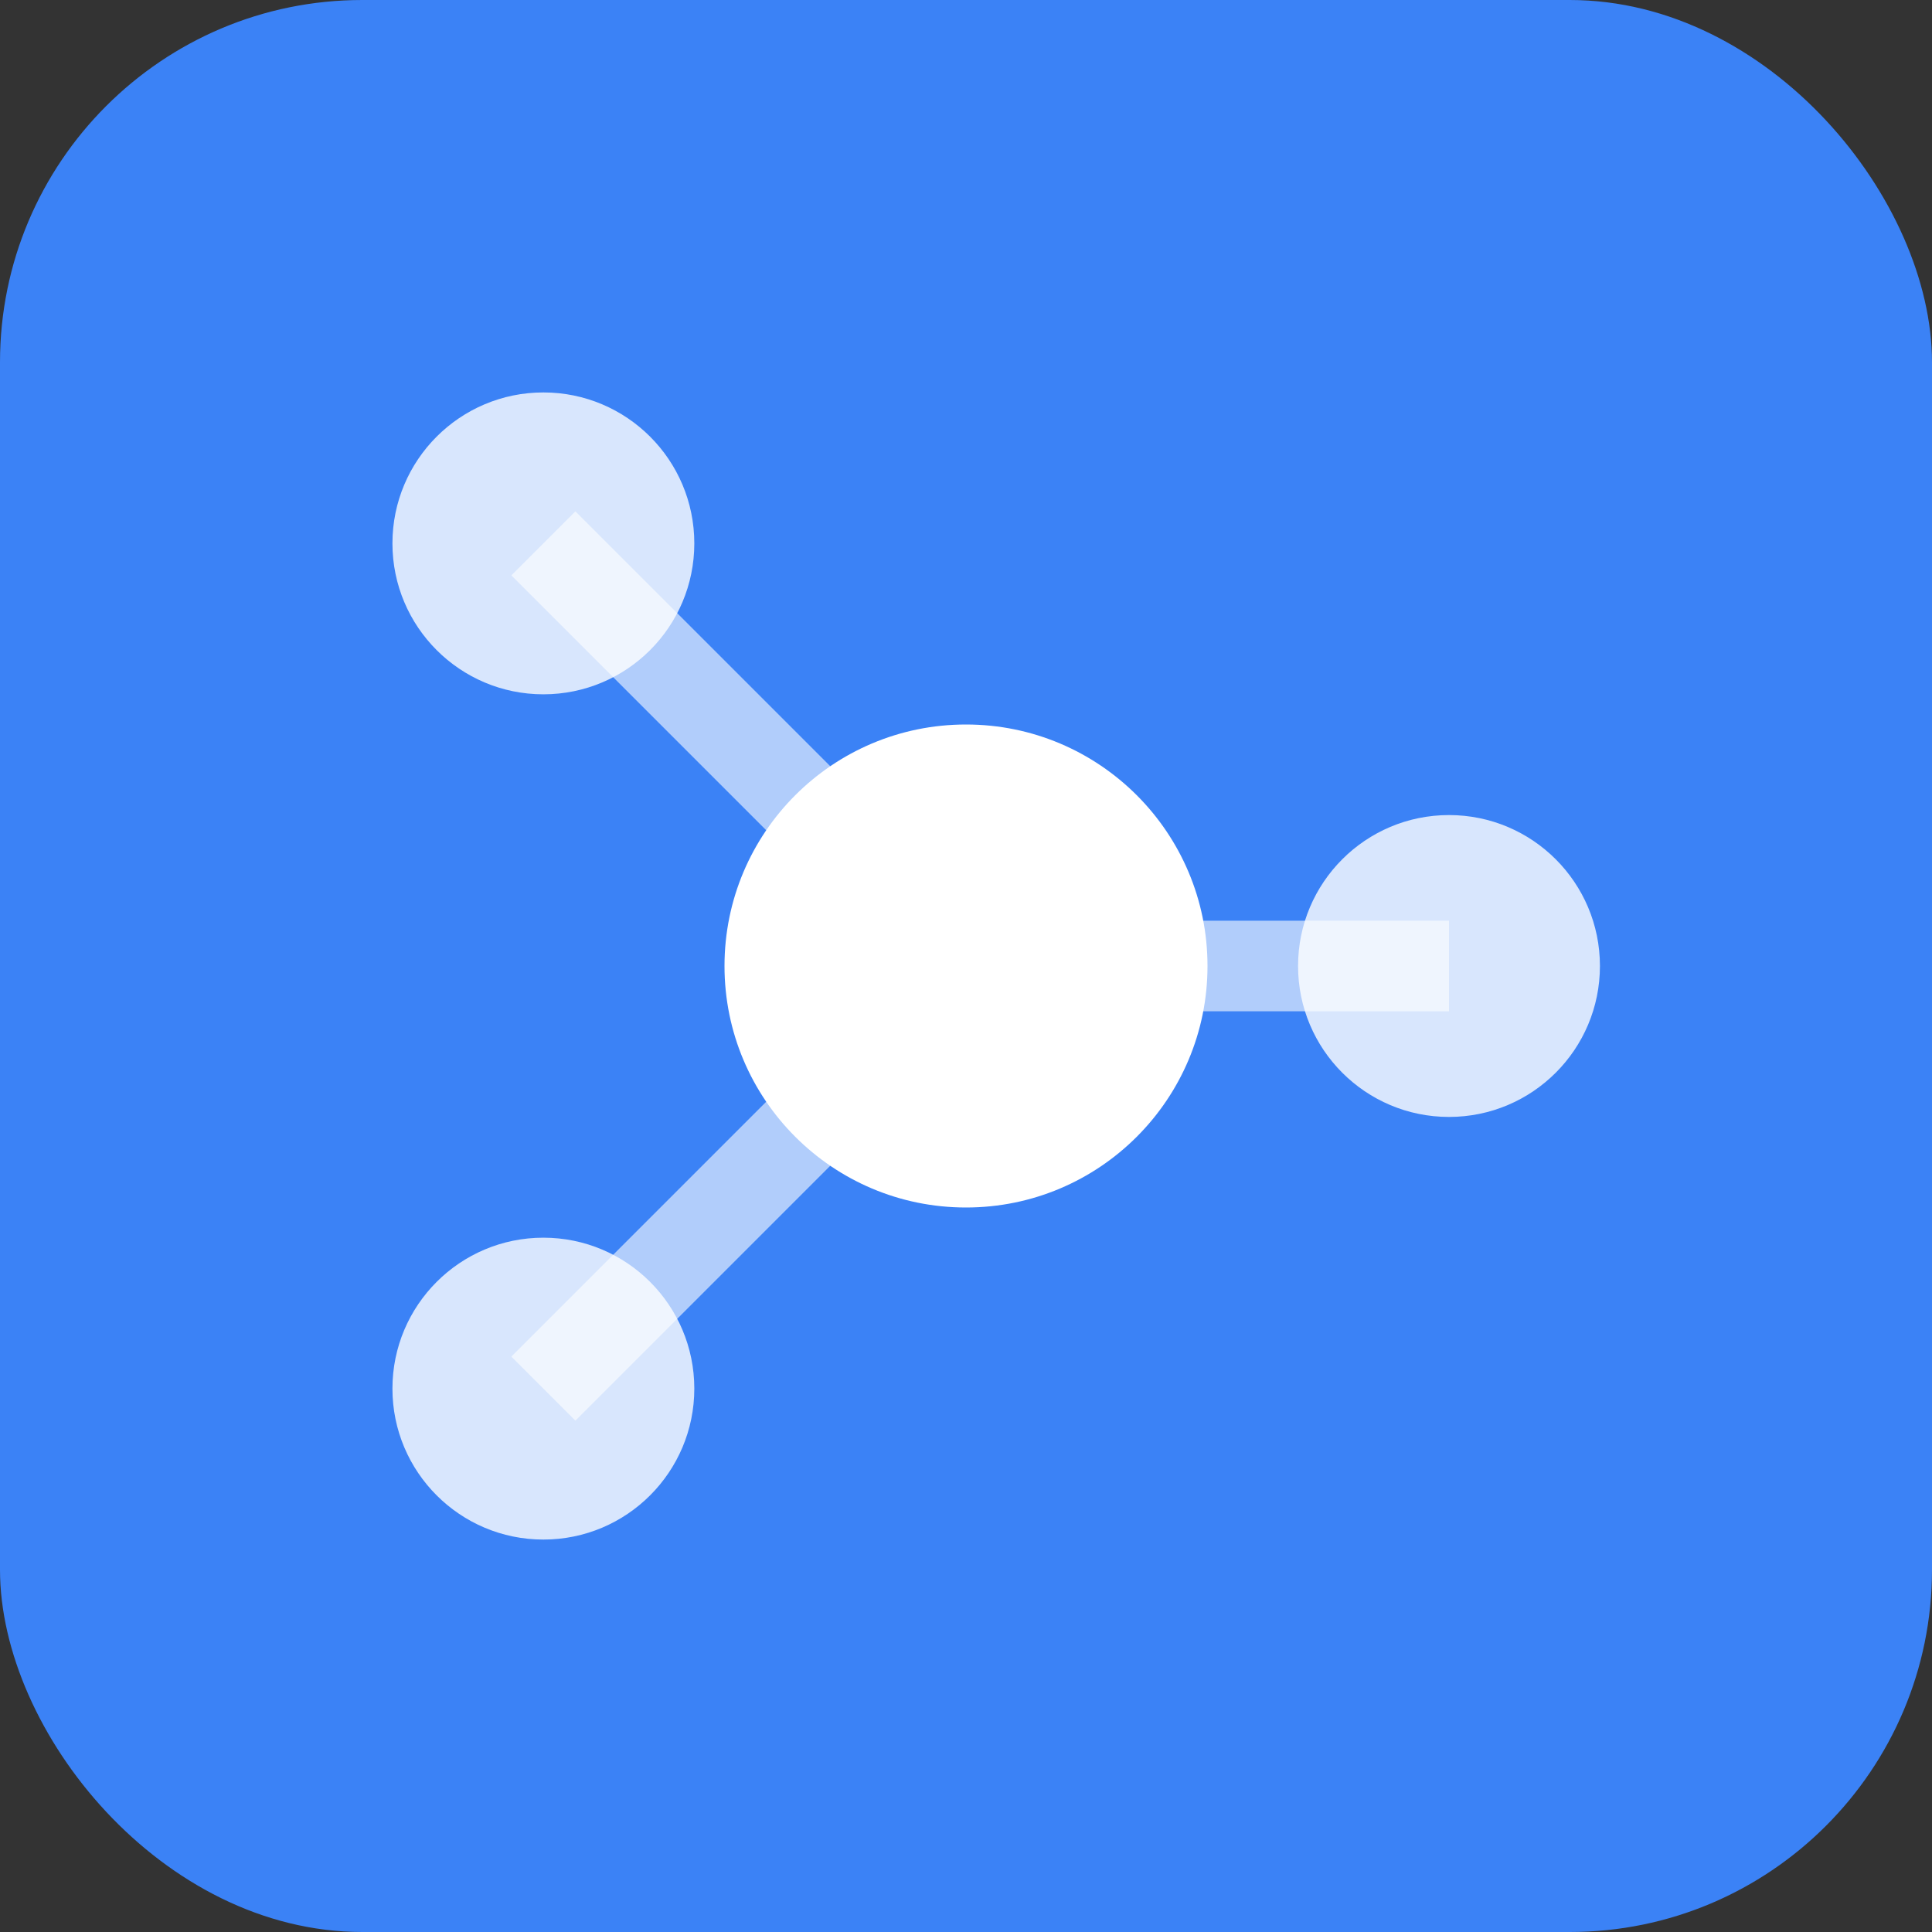
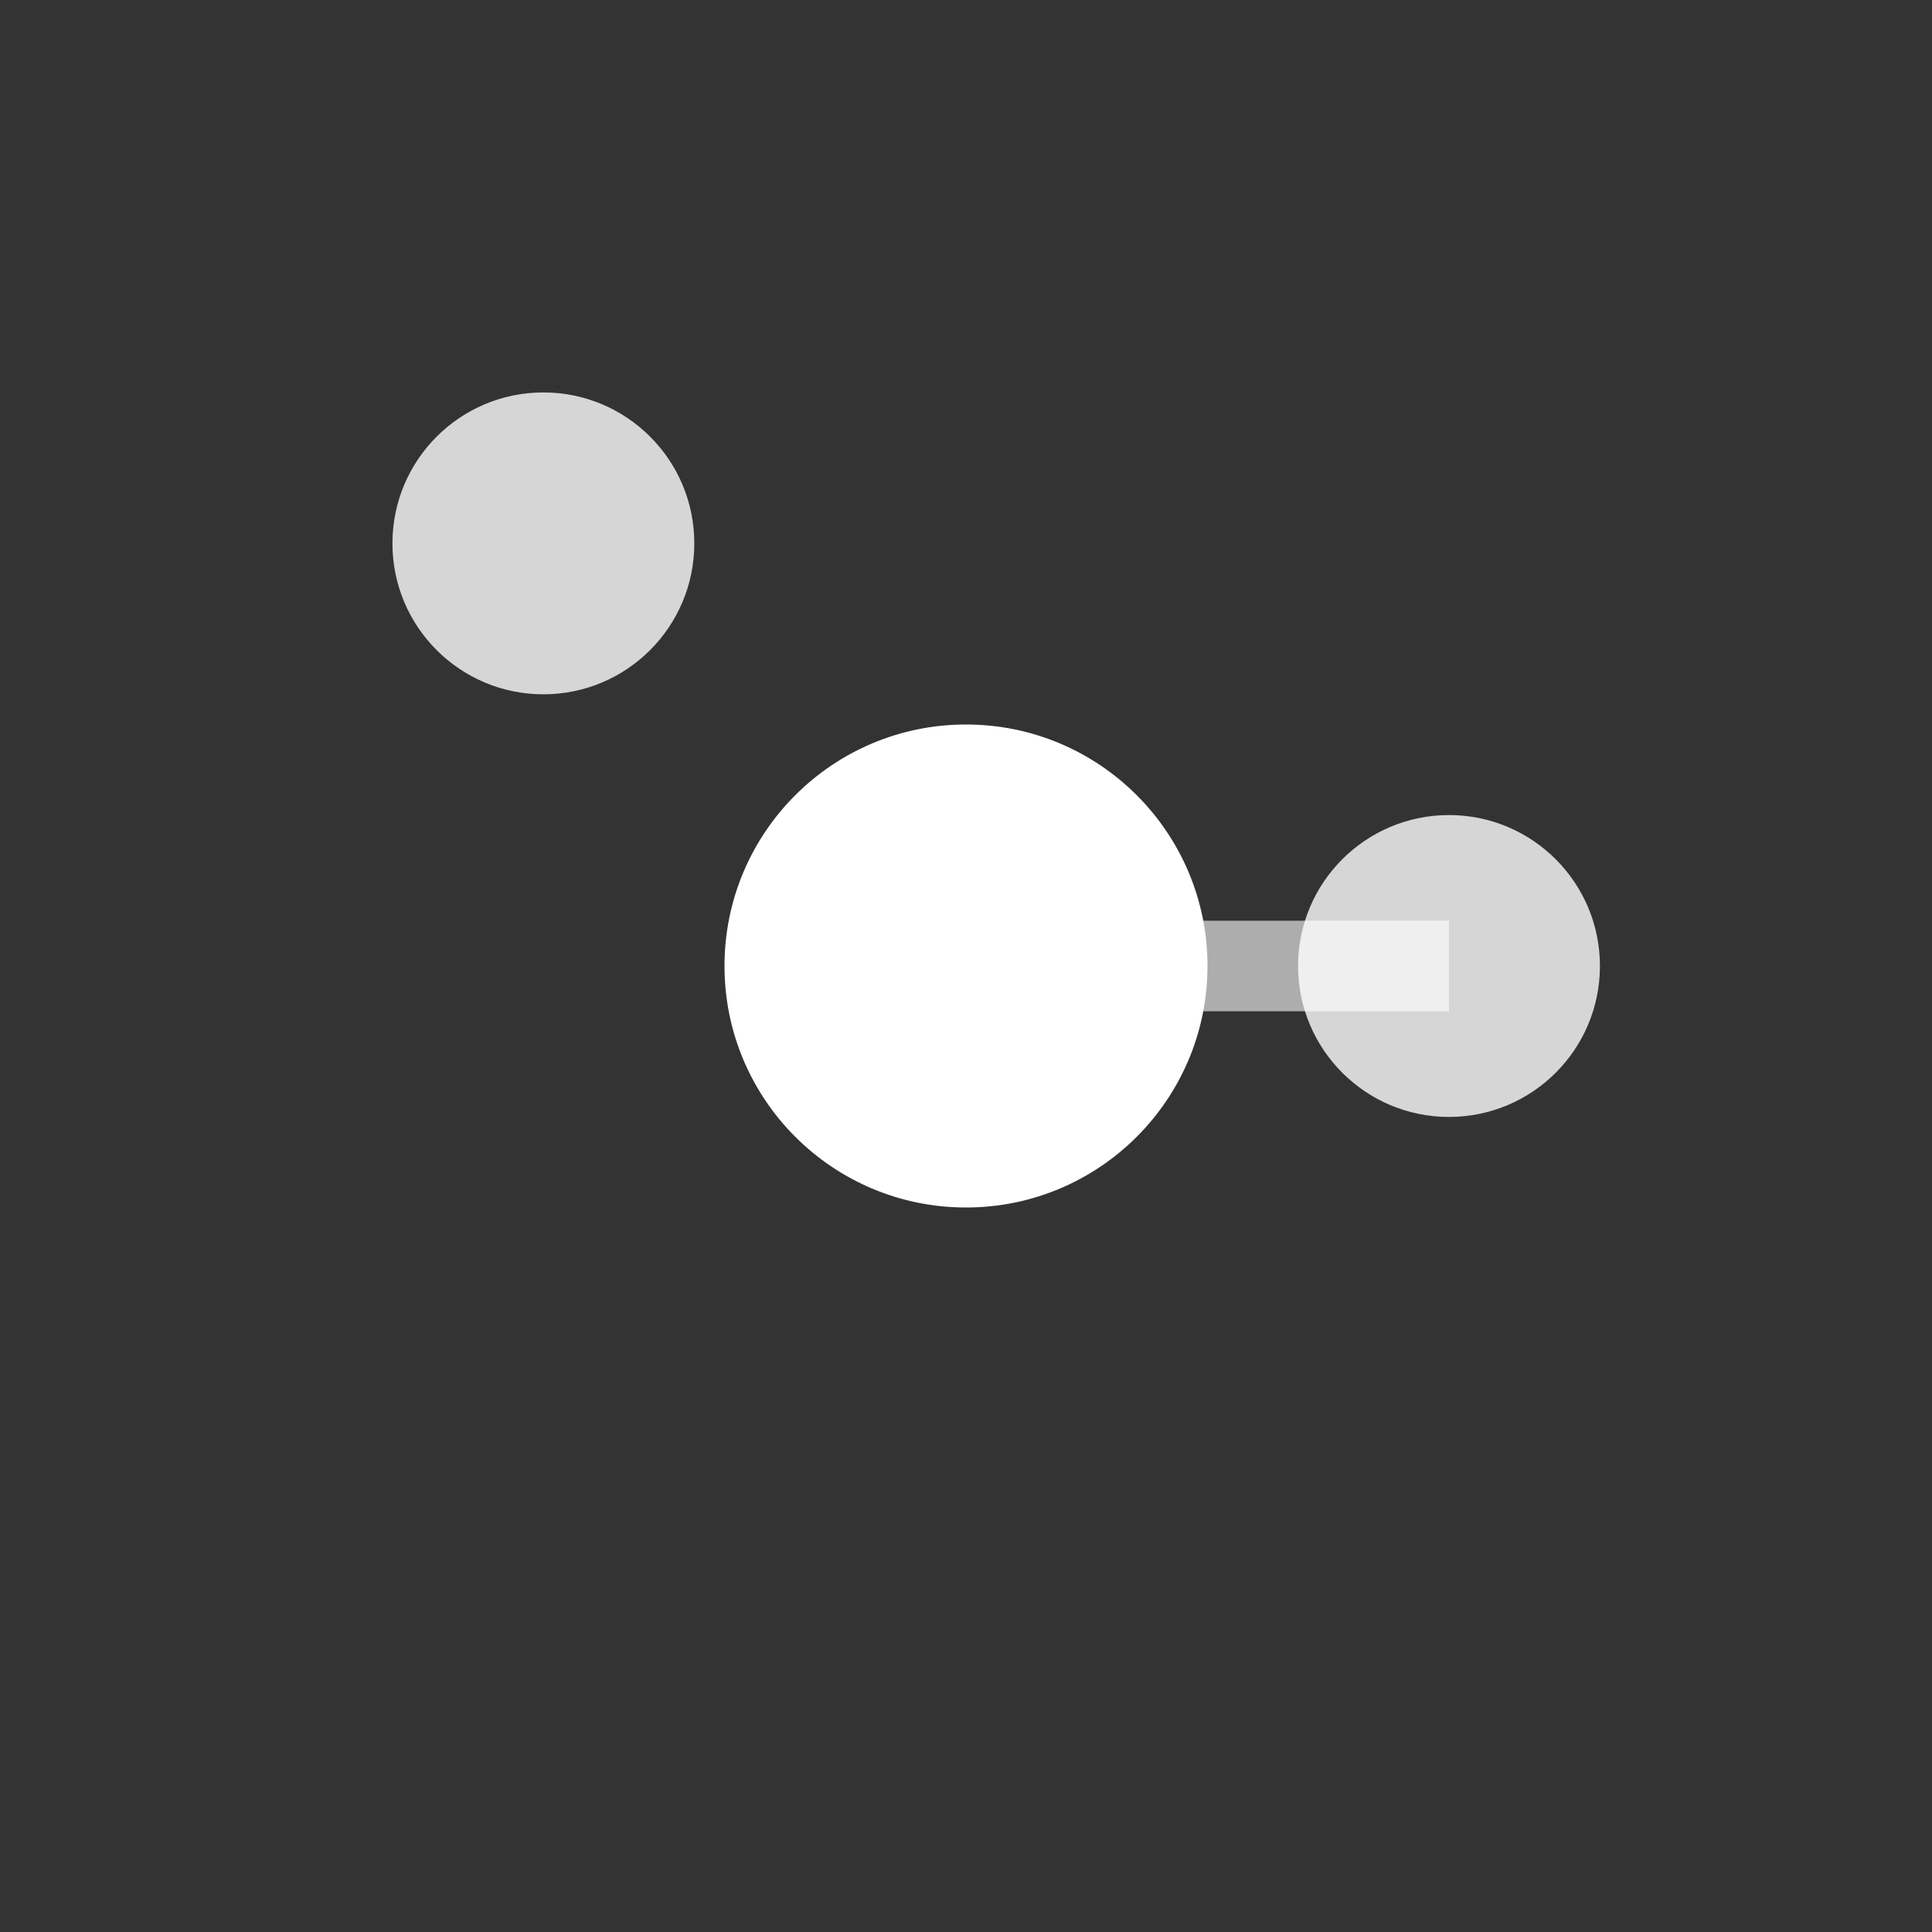
<svg xmlns="http://www.w3.org/2000/svg" width="32" height="32" viewBox="0 0 32 32" fill="none">
  <rect x="0" y="0" width="32" height="32" fill="#333333" stroke="none" />
-   <rect width="32" height="32" rx="6" fill="#3b82f6" />
  <circle cx="16" cy="16" r="4" fill="#ffffff" />
  <circle cx="9" cy="9" r="2.5" fill="#ffffff" opacity="0.8" />
-   <circle cx="9" cy="23" r="2.5" fill="#ffffff" opacity="0.8" />
  <circle cx="24" cy="16" r="2.5" fill="#ffffff" opacity="0.8" />
-   <line x1="9" y1="9" x2="16" y2="16" stroke="#ffffff" stroke-width="1.5" opacity="0.6" />
-   <line x1="9" y1="23" x2="16" y2="16" stroke="#ffffff" stroke-width="1.5" opacity="0.6" />
  <line x1="24" y1="16" x2="16" y2="16" stroke="#ffffff" stroke-width="1.5" opacity="0.6" />
</svg>